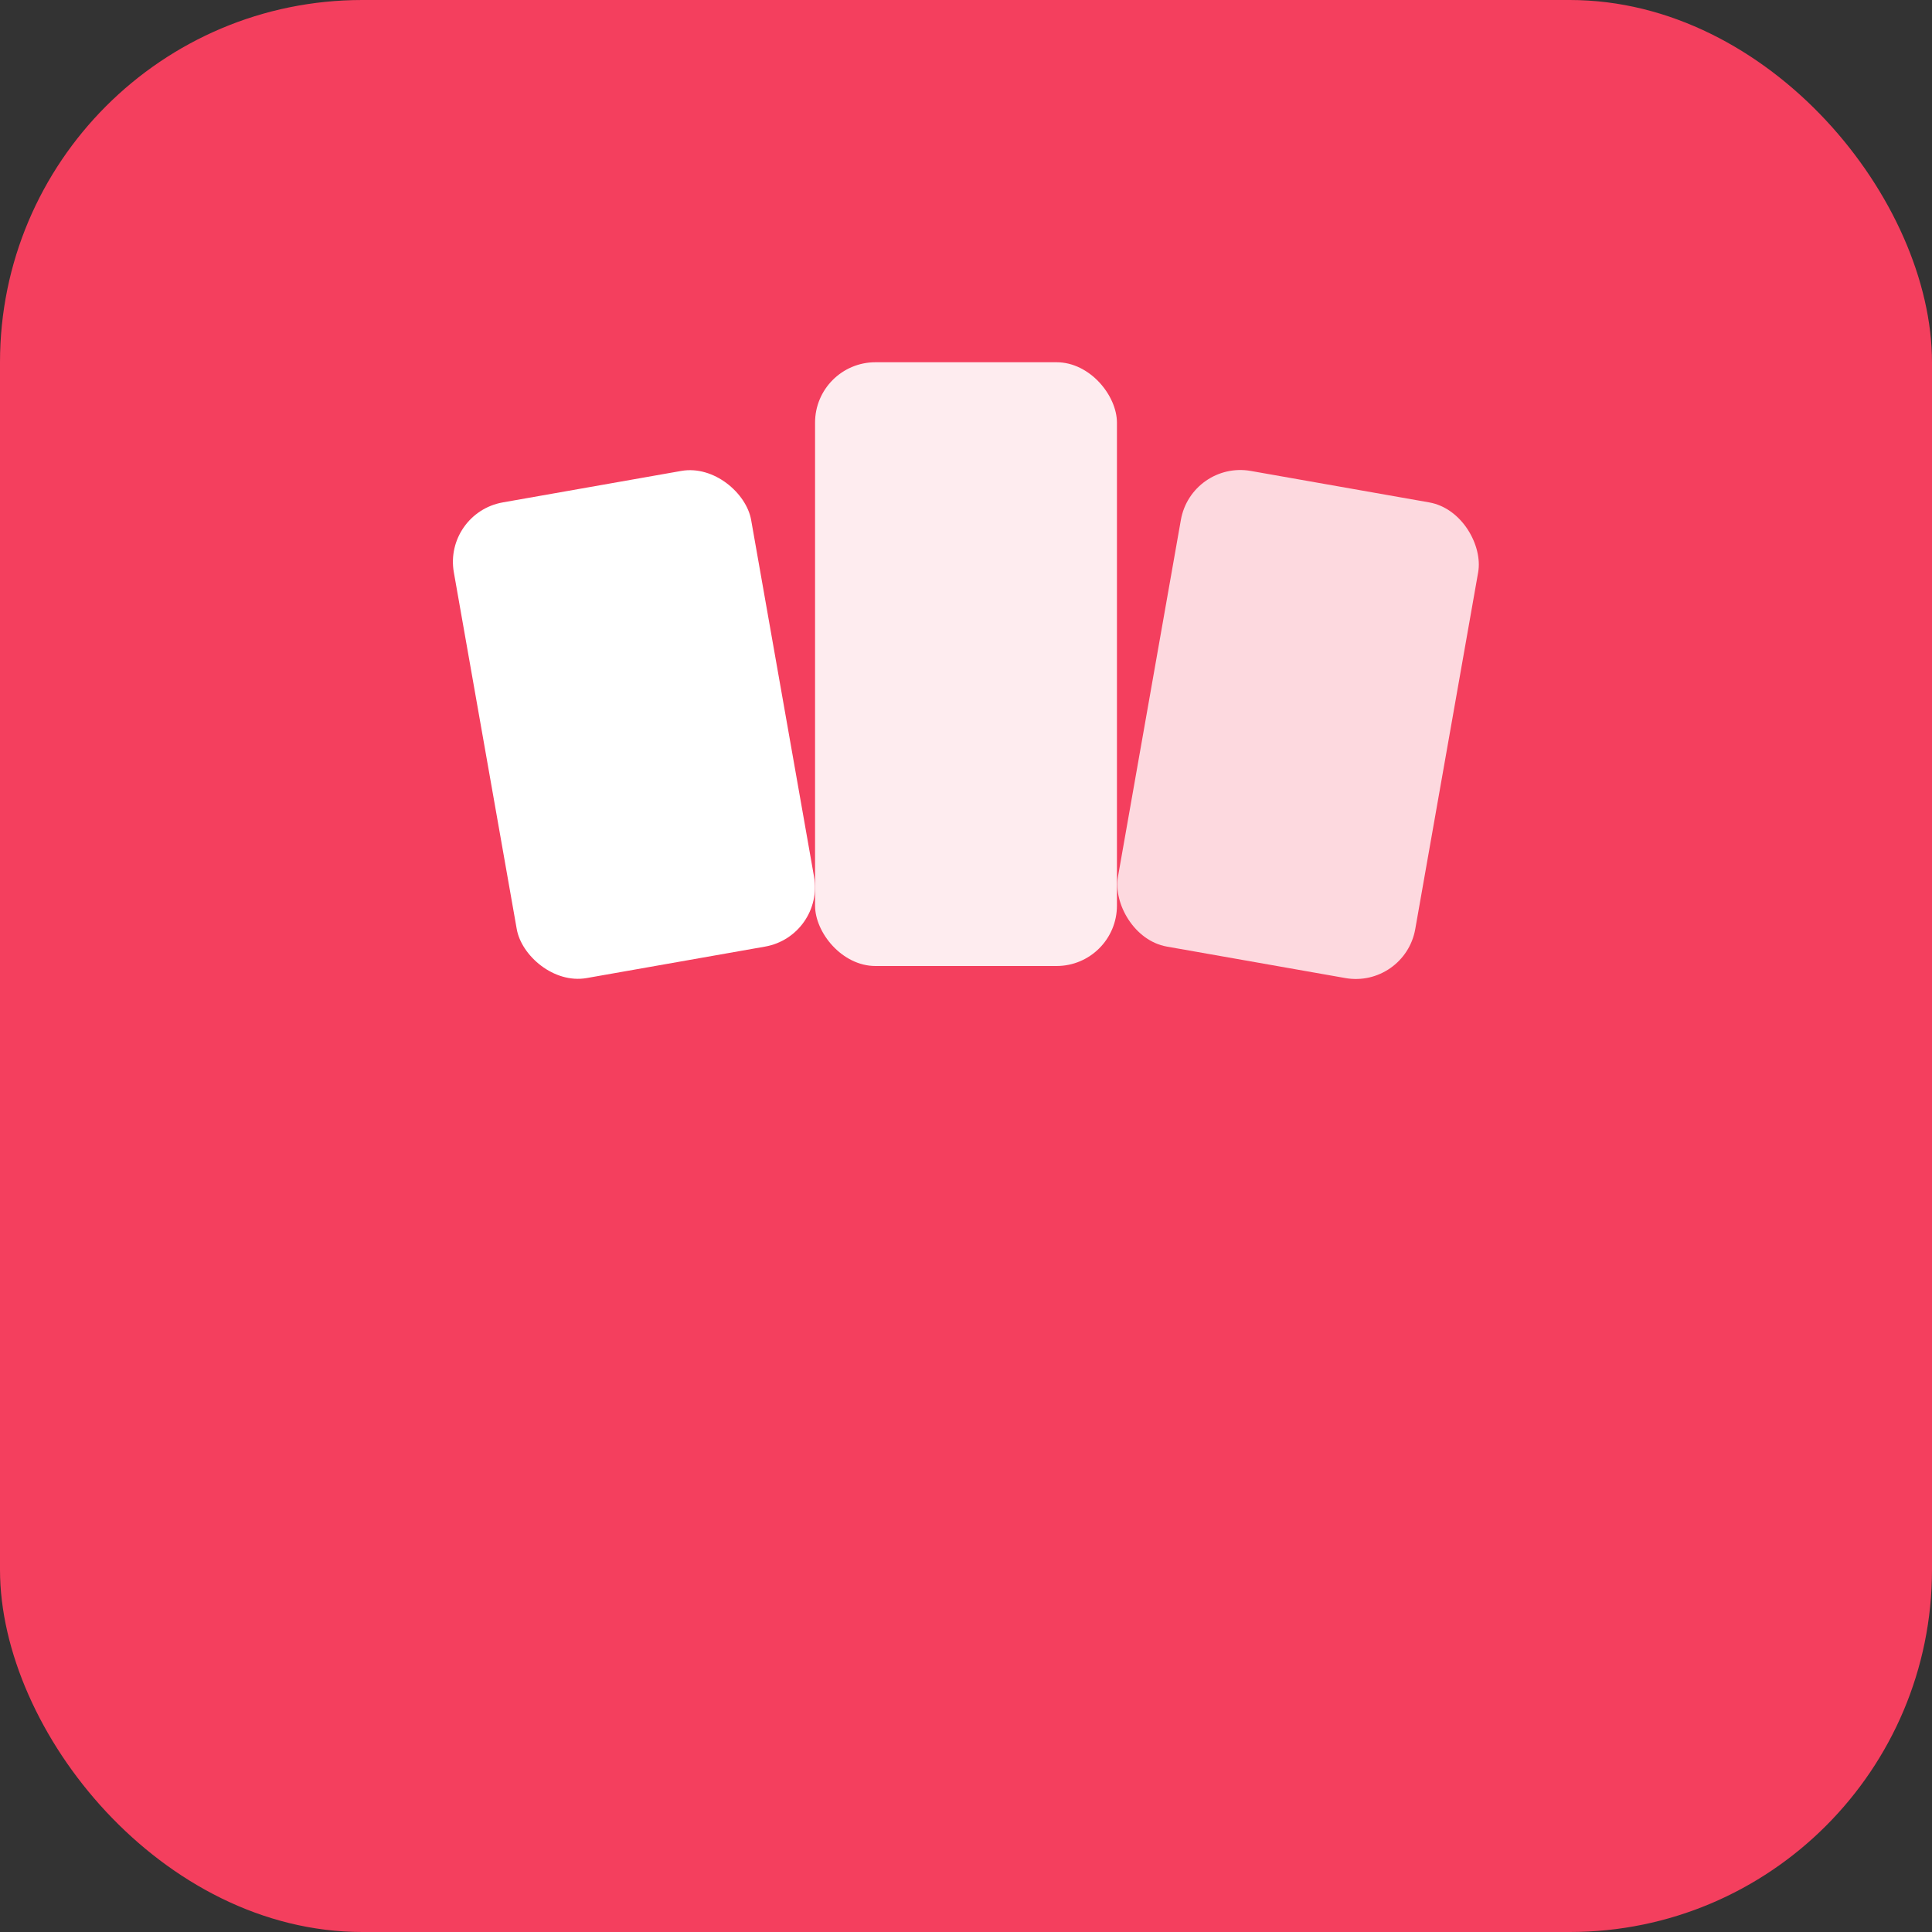
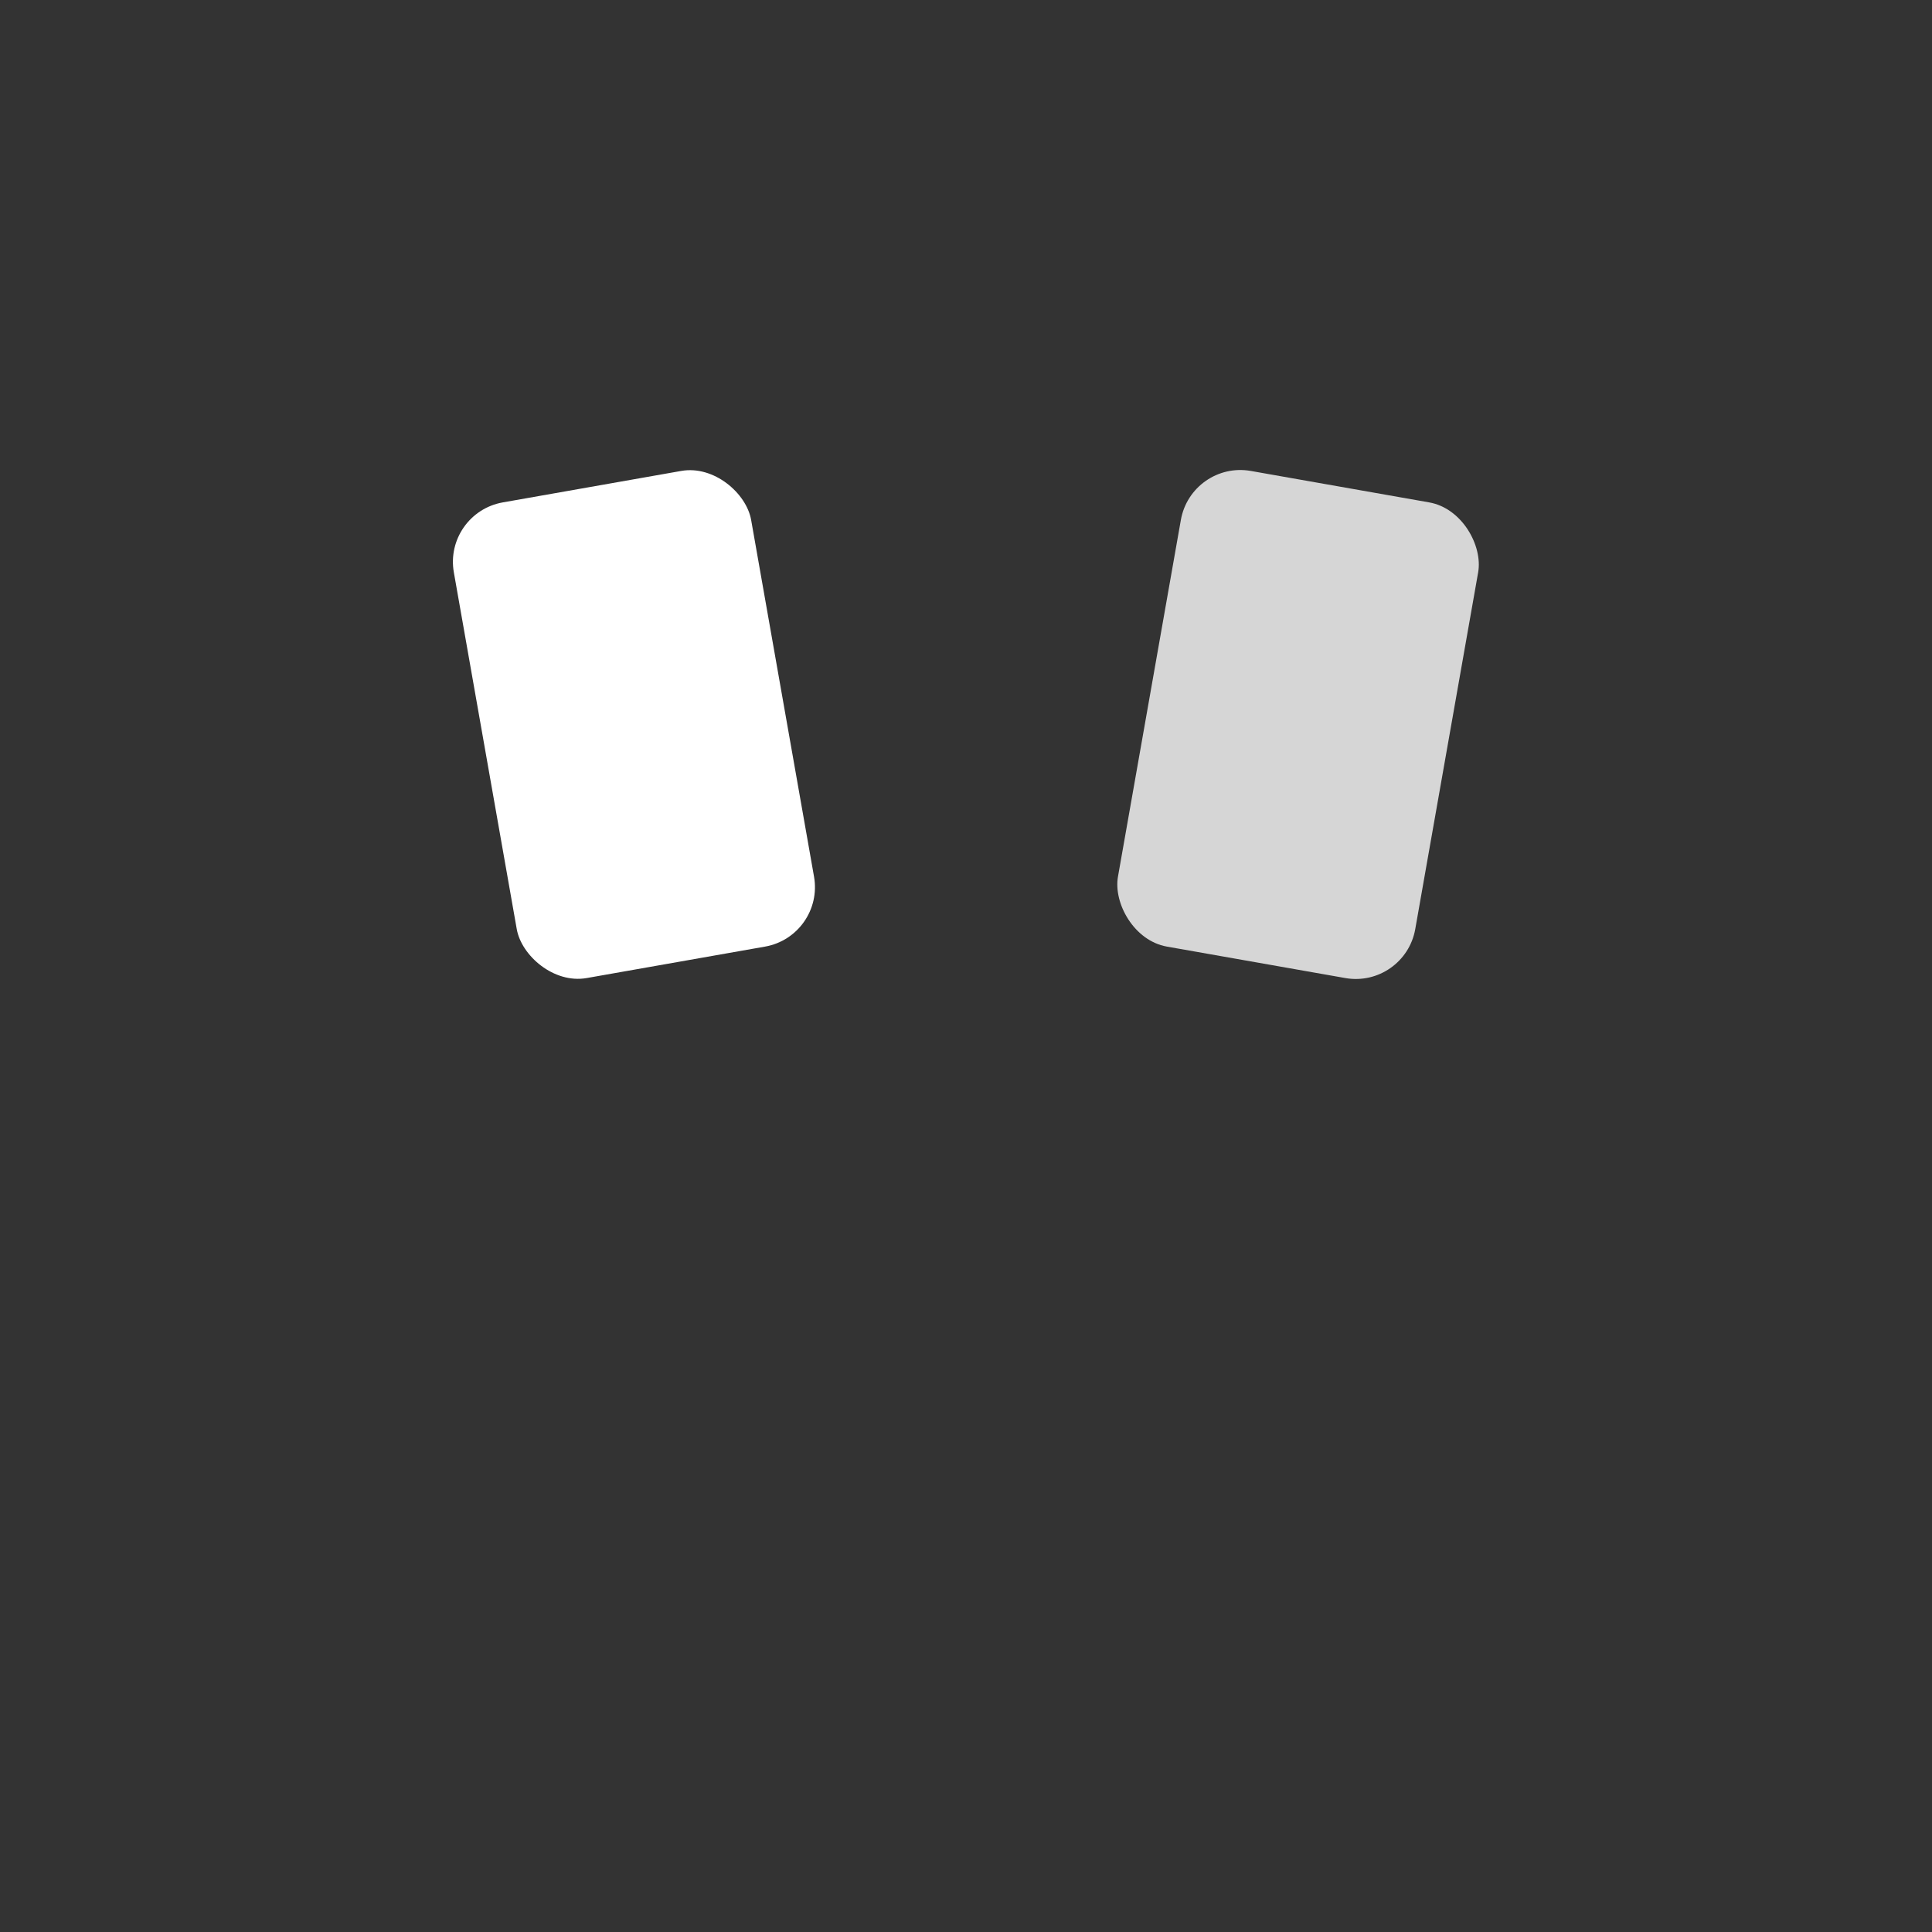
<svg xmlns="http://www.w3.org/2000/svg" viewBox="0 0 32 32">
  <rect x="0" y="0" width="32" height="32" fill="#333333" stroke="none" />
-   <rect width="32" height="32" rx="6" fill="#f43f5e" />
  <g transform="translate(8, 6)">
    <rect x="0" y="2" width="5" height="8" rx="1" fill="white" transform="rotate(-10 2.5 6)" />
-     <rect x="5.5" y="0" width="5" height="10" rx="1" fill="white" opacity="0.9" />
    <rect x="11" y="2" width="5" height="8" rx="1" fill="white" opacity="0.8" transform="rotate(10 13.5 6)" />
  </g>
</svg>